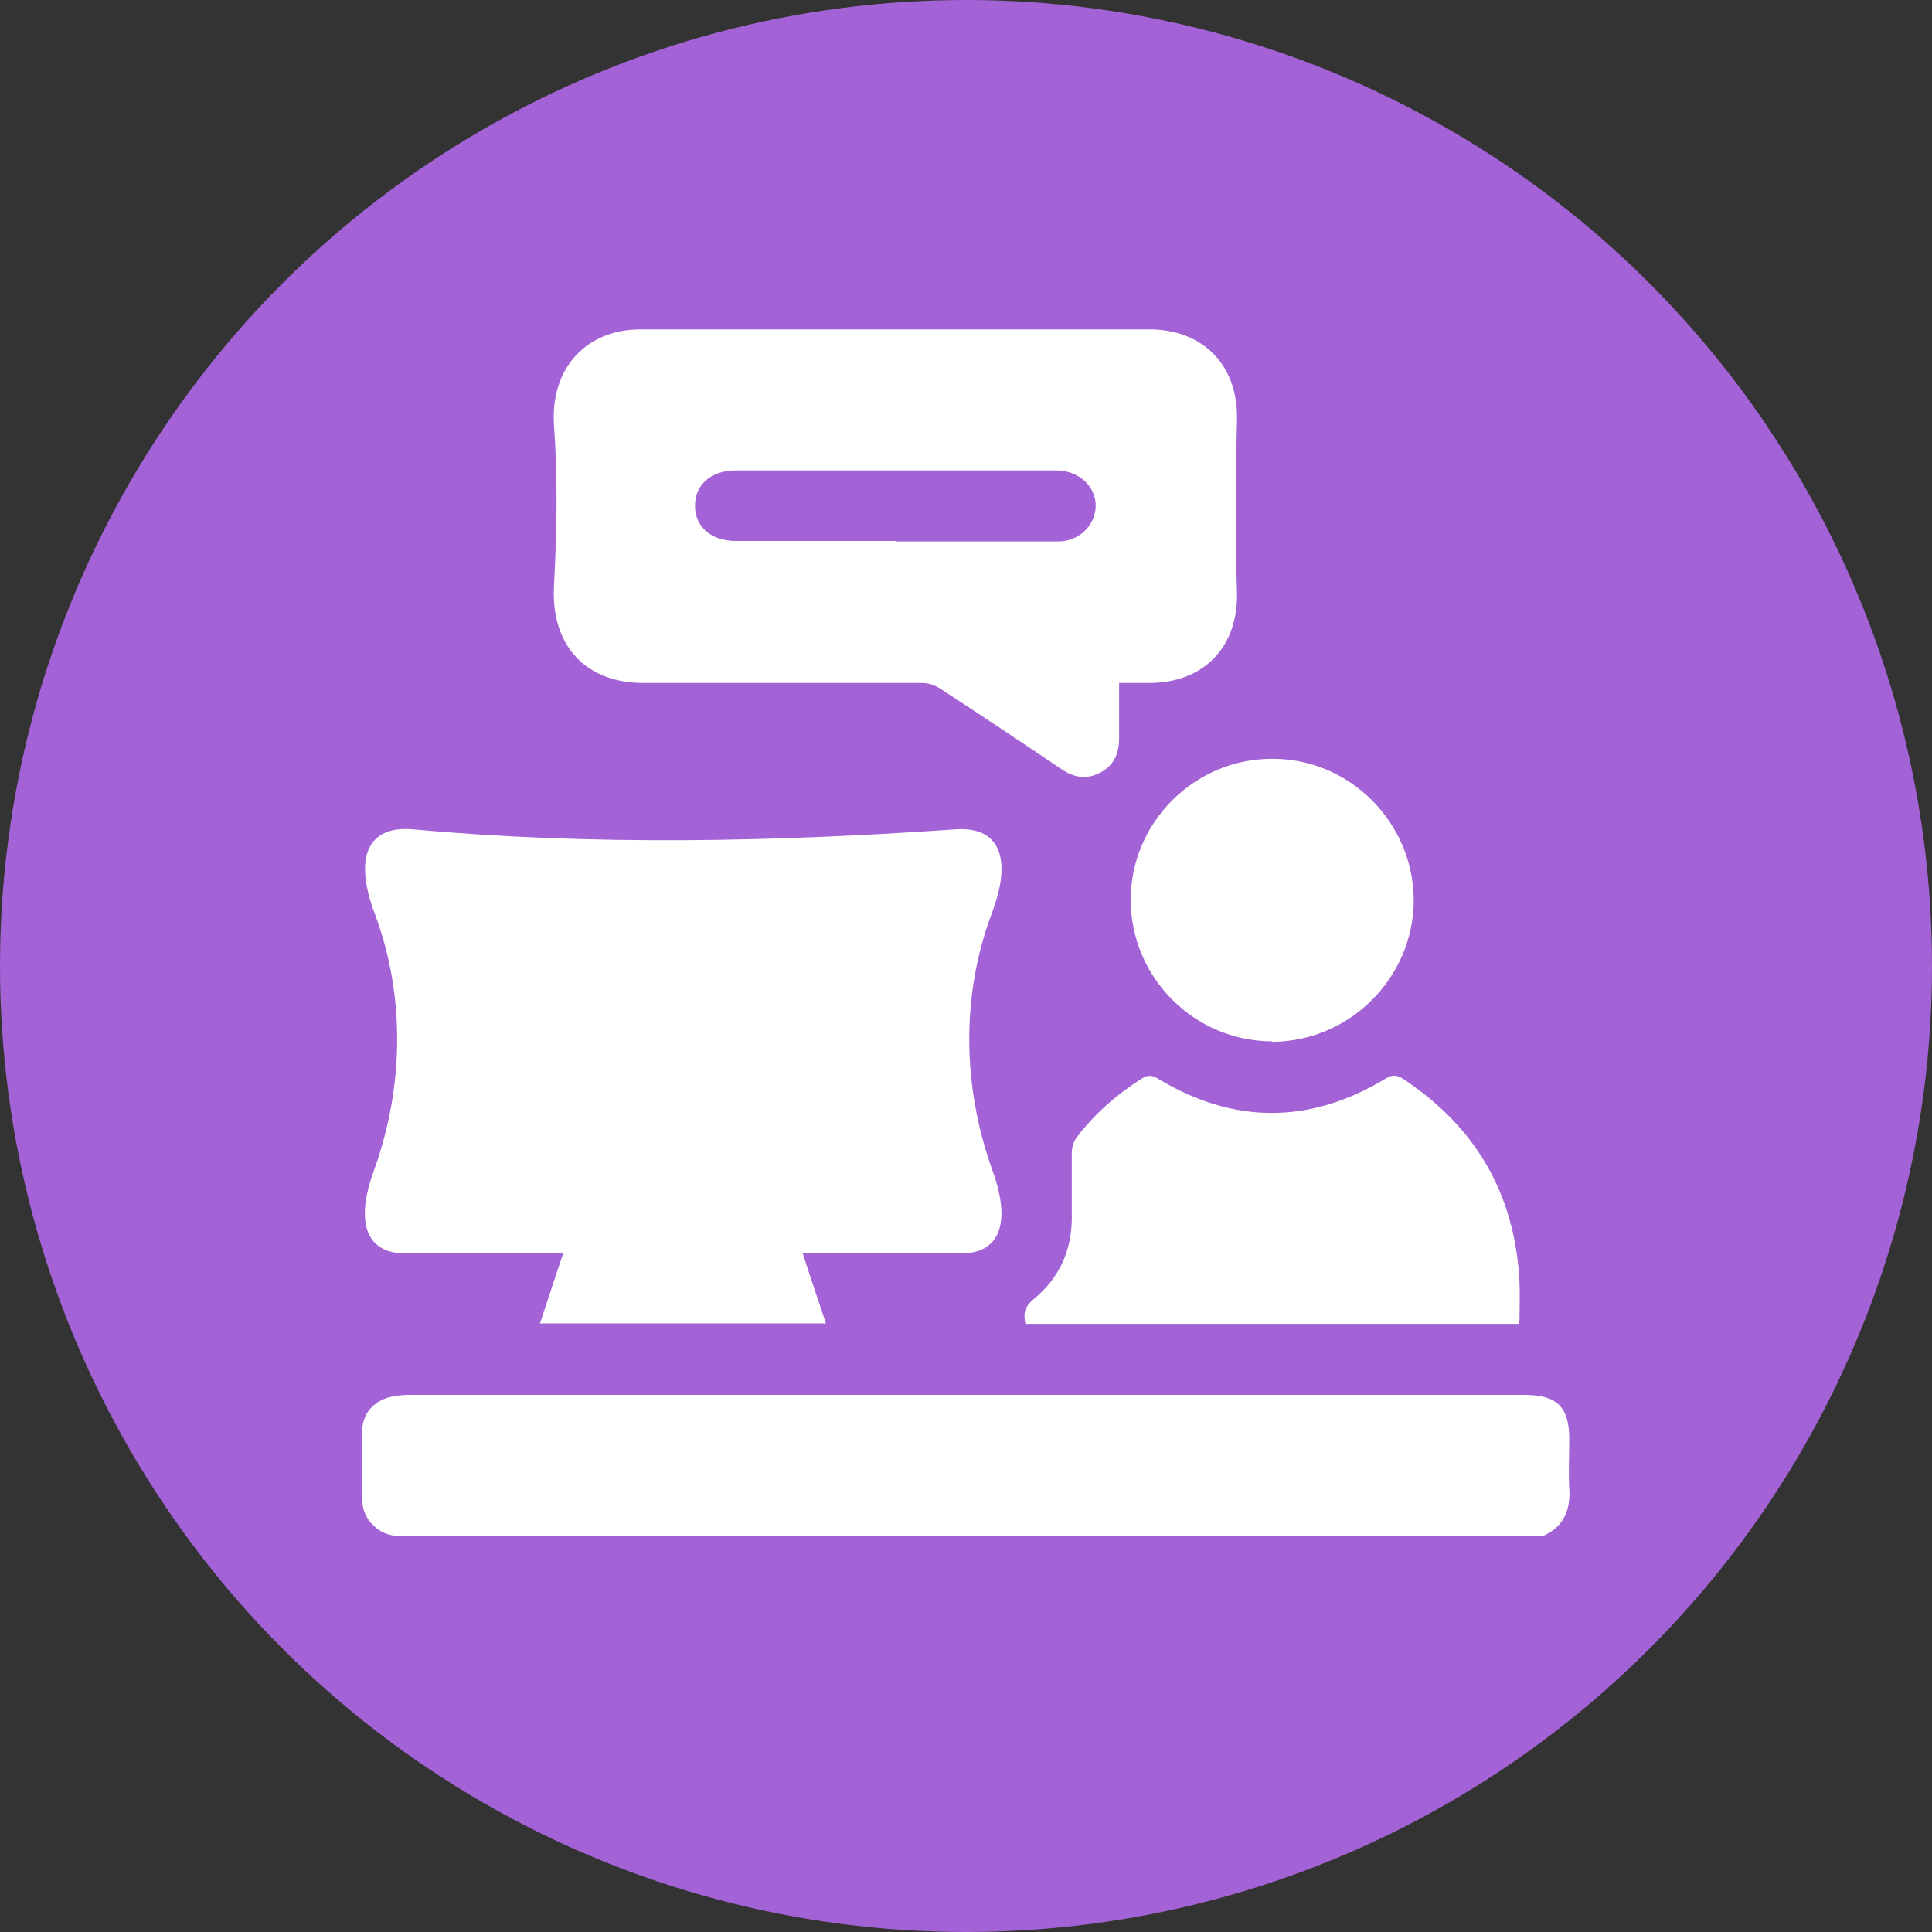
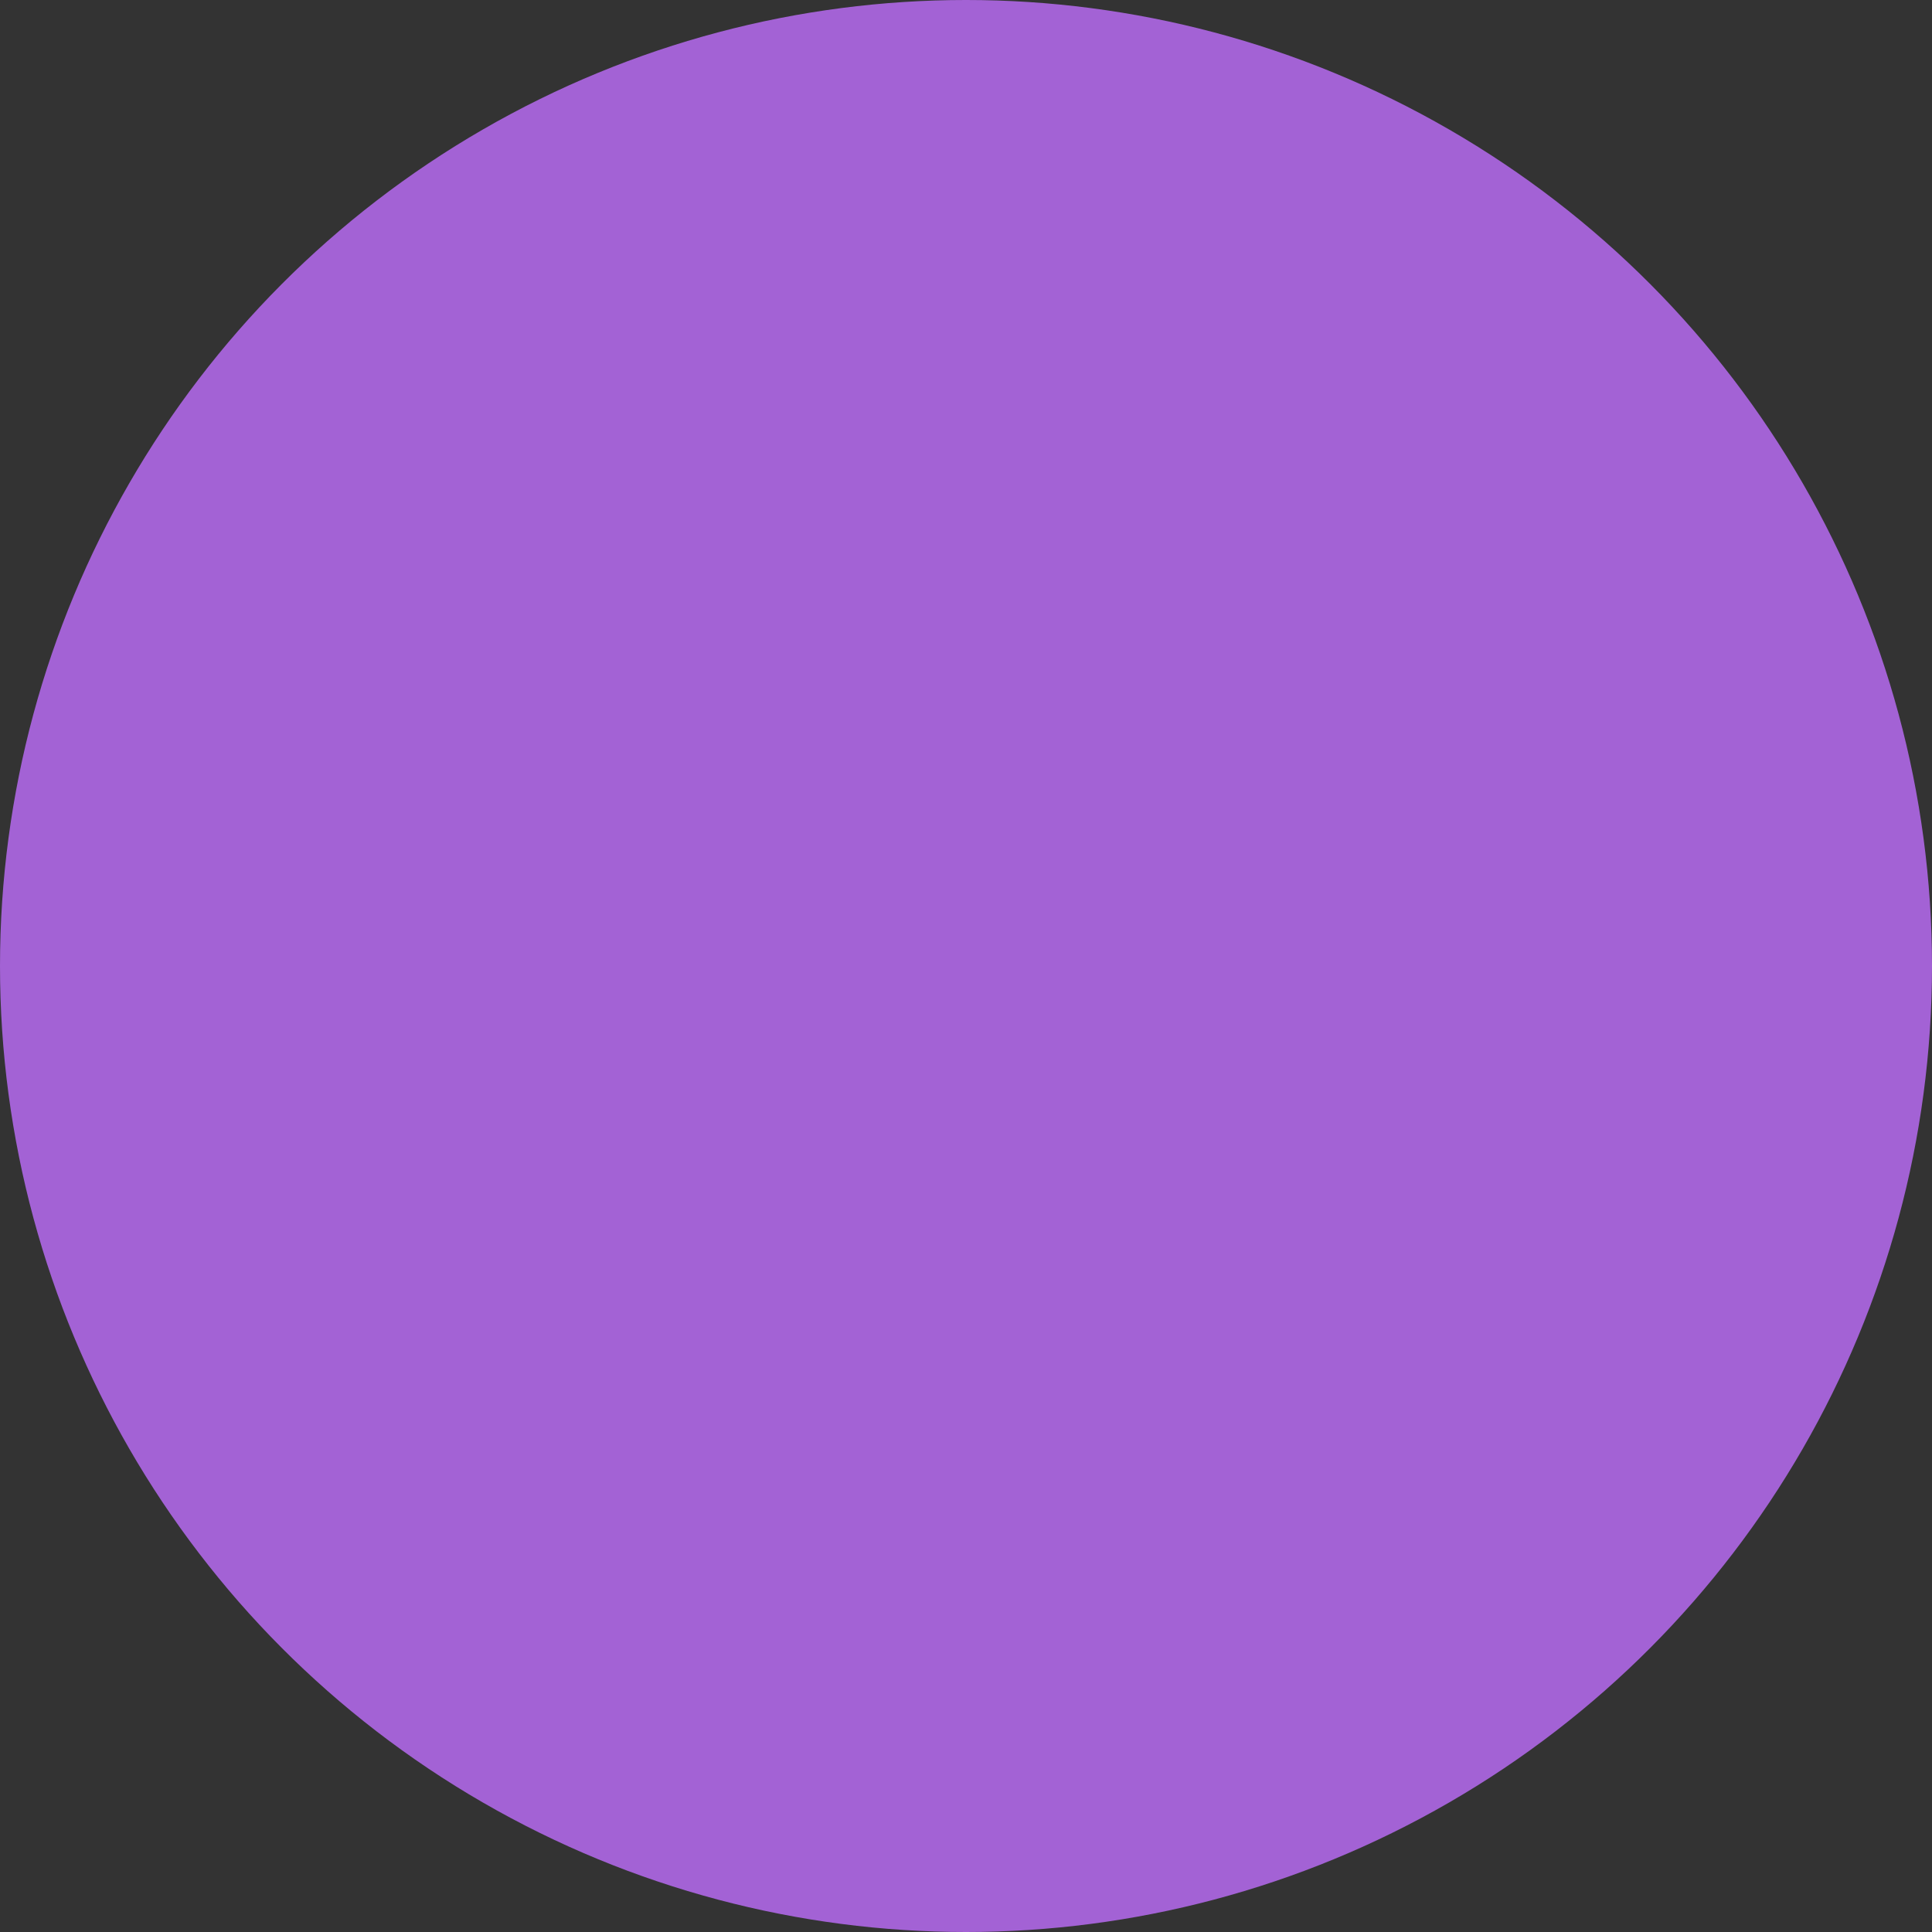
<svg xmlns="http://www.w3.org/2000/svg" id="Layer_1" data-name="Layer 1" viewBox="0 0 40 40">
  <rect x="0" y="0" width="40" height="40" fill="#333333" stroke="none" />
  <defs>
    <style>      .cls-1 {        fill: #fff;      }      .cls-2 {        fill: #a362d5;      }    </style>
  </defs>
  <circle class="cls-2" cx="20" cy="20" r="20" />
  <g>
-     <path class="cls-1" d="M7.5,29.63c0-.19,.07-.38,.21-.51,.19-.18,.45-.24,.77-.24,7.69,0,15.38,0,23.08,0,.68,0,.93,.25,.93,.92,0,.34-.02,.68,0,1.02,.03,.45-.12,.79-.54,.98H8.26c-.19,0-.38-.07-.52-.21-.02-.02-.04-.04-.06-.06-.12-.13-.18-.31-.18-.49v-1.43Z" />
-     <path class="cls-1" d="M16.62,25.95c.16,.5,.32,.97,.48,1.45h-5.92c.16-.48,.31-.95,.48-1.45h-.28c-1,0-2,0-3,0-.78,0-1.04-.62-.64-1.71,.62-1.72,.66-3.61,.02-5.32-.45-1.19-.13-1.83,.78-1.75,3.74,.34,7.5,.26,11.25,0,.88-.06,1.19,.57,.74,1.75-.64,1.71-.6,3.6,.02,5.32,.4,1.1,.13,1.71-.64,1.71-1.08,0-2.16,0-3.28,0Z" />
-     <path class="cls-1" d="M23.17,14.14c0,.4,0,.77,0,1.14,0,.31-.1,.56-.38,.71-.29,.16-.56,.11-.82-.07-.83-.56-1.67-1.12-2.5-1.66-.12-.08-.25-.12-.39-.12-1.92,0-3.84,0-5.76,0-1.2,0-1.92-.78-1.85-2.02,.06-1.1,.08-2.21,0-3.31-.08-1.18,.66-1.99,1.79-1.99,3.51,0,7.03,0,10.54,0,1.12,0,1.85,.76,1.81,1.9-.03,1.17-.04,2.34,0,3.51s-.69,1.91-1.82,1.91c-.19,0-.39,0-.62,0Zm-4.63-2.93c1.12,0,2.25,0,3.37,0,.31,0,.6-.18,.72-.47,.2-.49-.17-.99-.75-1-2.22,0-4.44,0-6.65,0-.51,0-.85,.3-.84,.74,0,.43,.34,.72,.84,.72,1.11,0,2.21,0,3.32,0Z" />
-     <path class="cls-1" d="M31.45,27.41h-10.22c-.05-.22-.01-.37,.18-.52,.51-.42,.77-.98,.78-1.64,0-.46,0-.93,0-1.39,0-.1,.04-.23,.1-.31,.37-.49,.83-.89,1.35-1.22,.11-.07,.2-.08,.33,0,1.57,.95,3.15,.95,4.72,0,.13-.08,.22-.08,.35,0,1.52,1,2.33,2.4,2.42,4.22,.01,.25,0,.5,0,.76,0,.02,0,.05-.01,.1Z" />
-     <path class="cls-1" d="M26.34,21.56c-1.61,0-2.93-1.32-2.93-2.93,0-1.61,1.33-2.93,2.94-2.92,1.6,0,2.91,1.32,2.92,2.92,0,1.61-1.32,2.93-2.93,2.94Z" />
-   </g>
+     </g>
</svg>